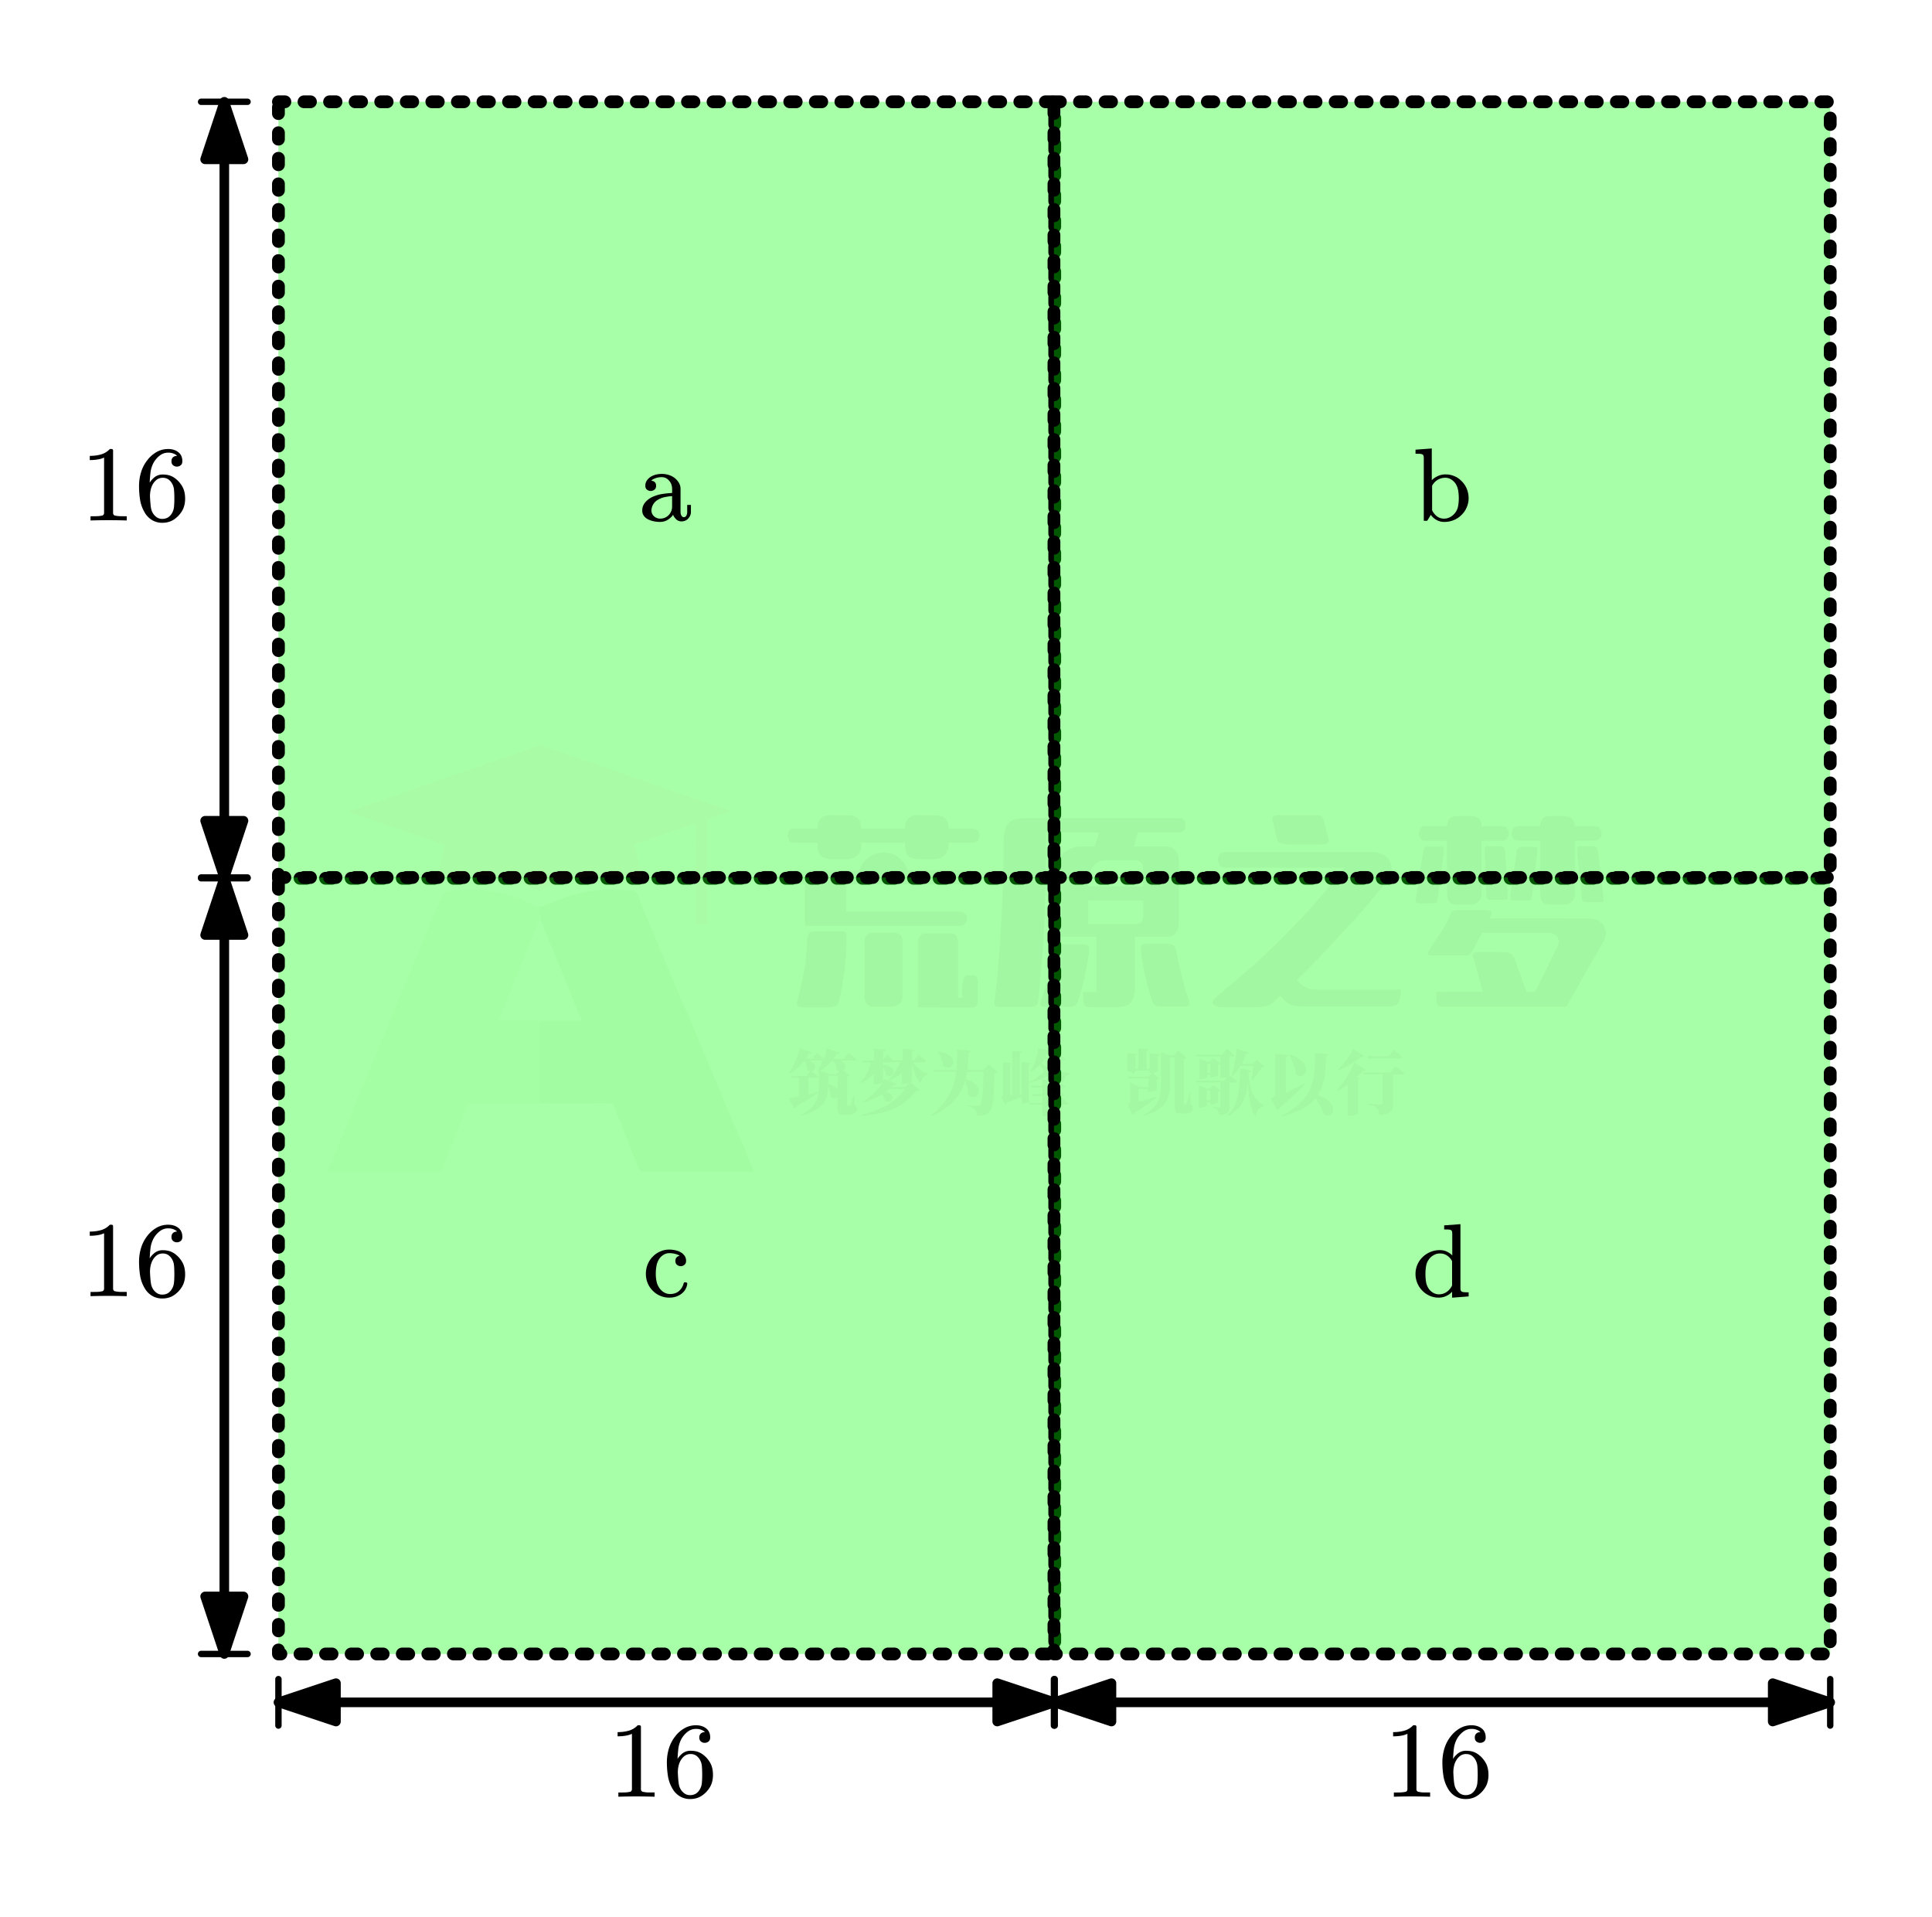
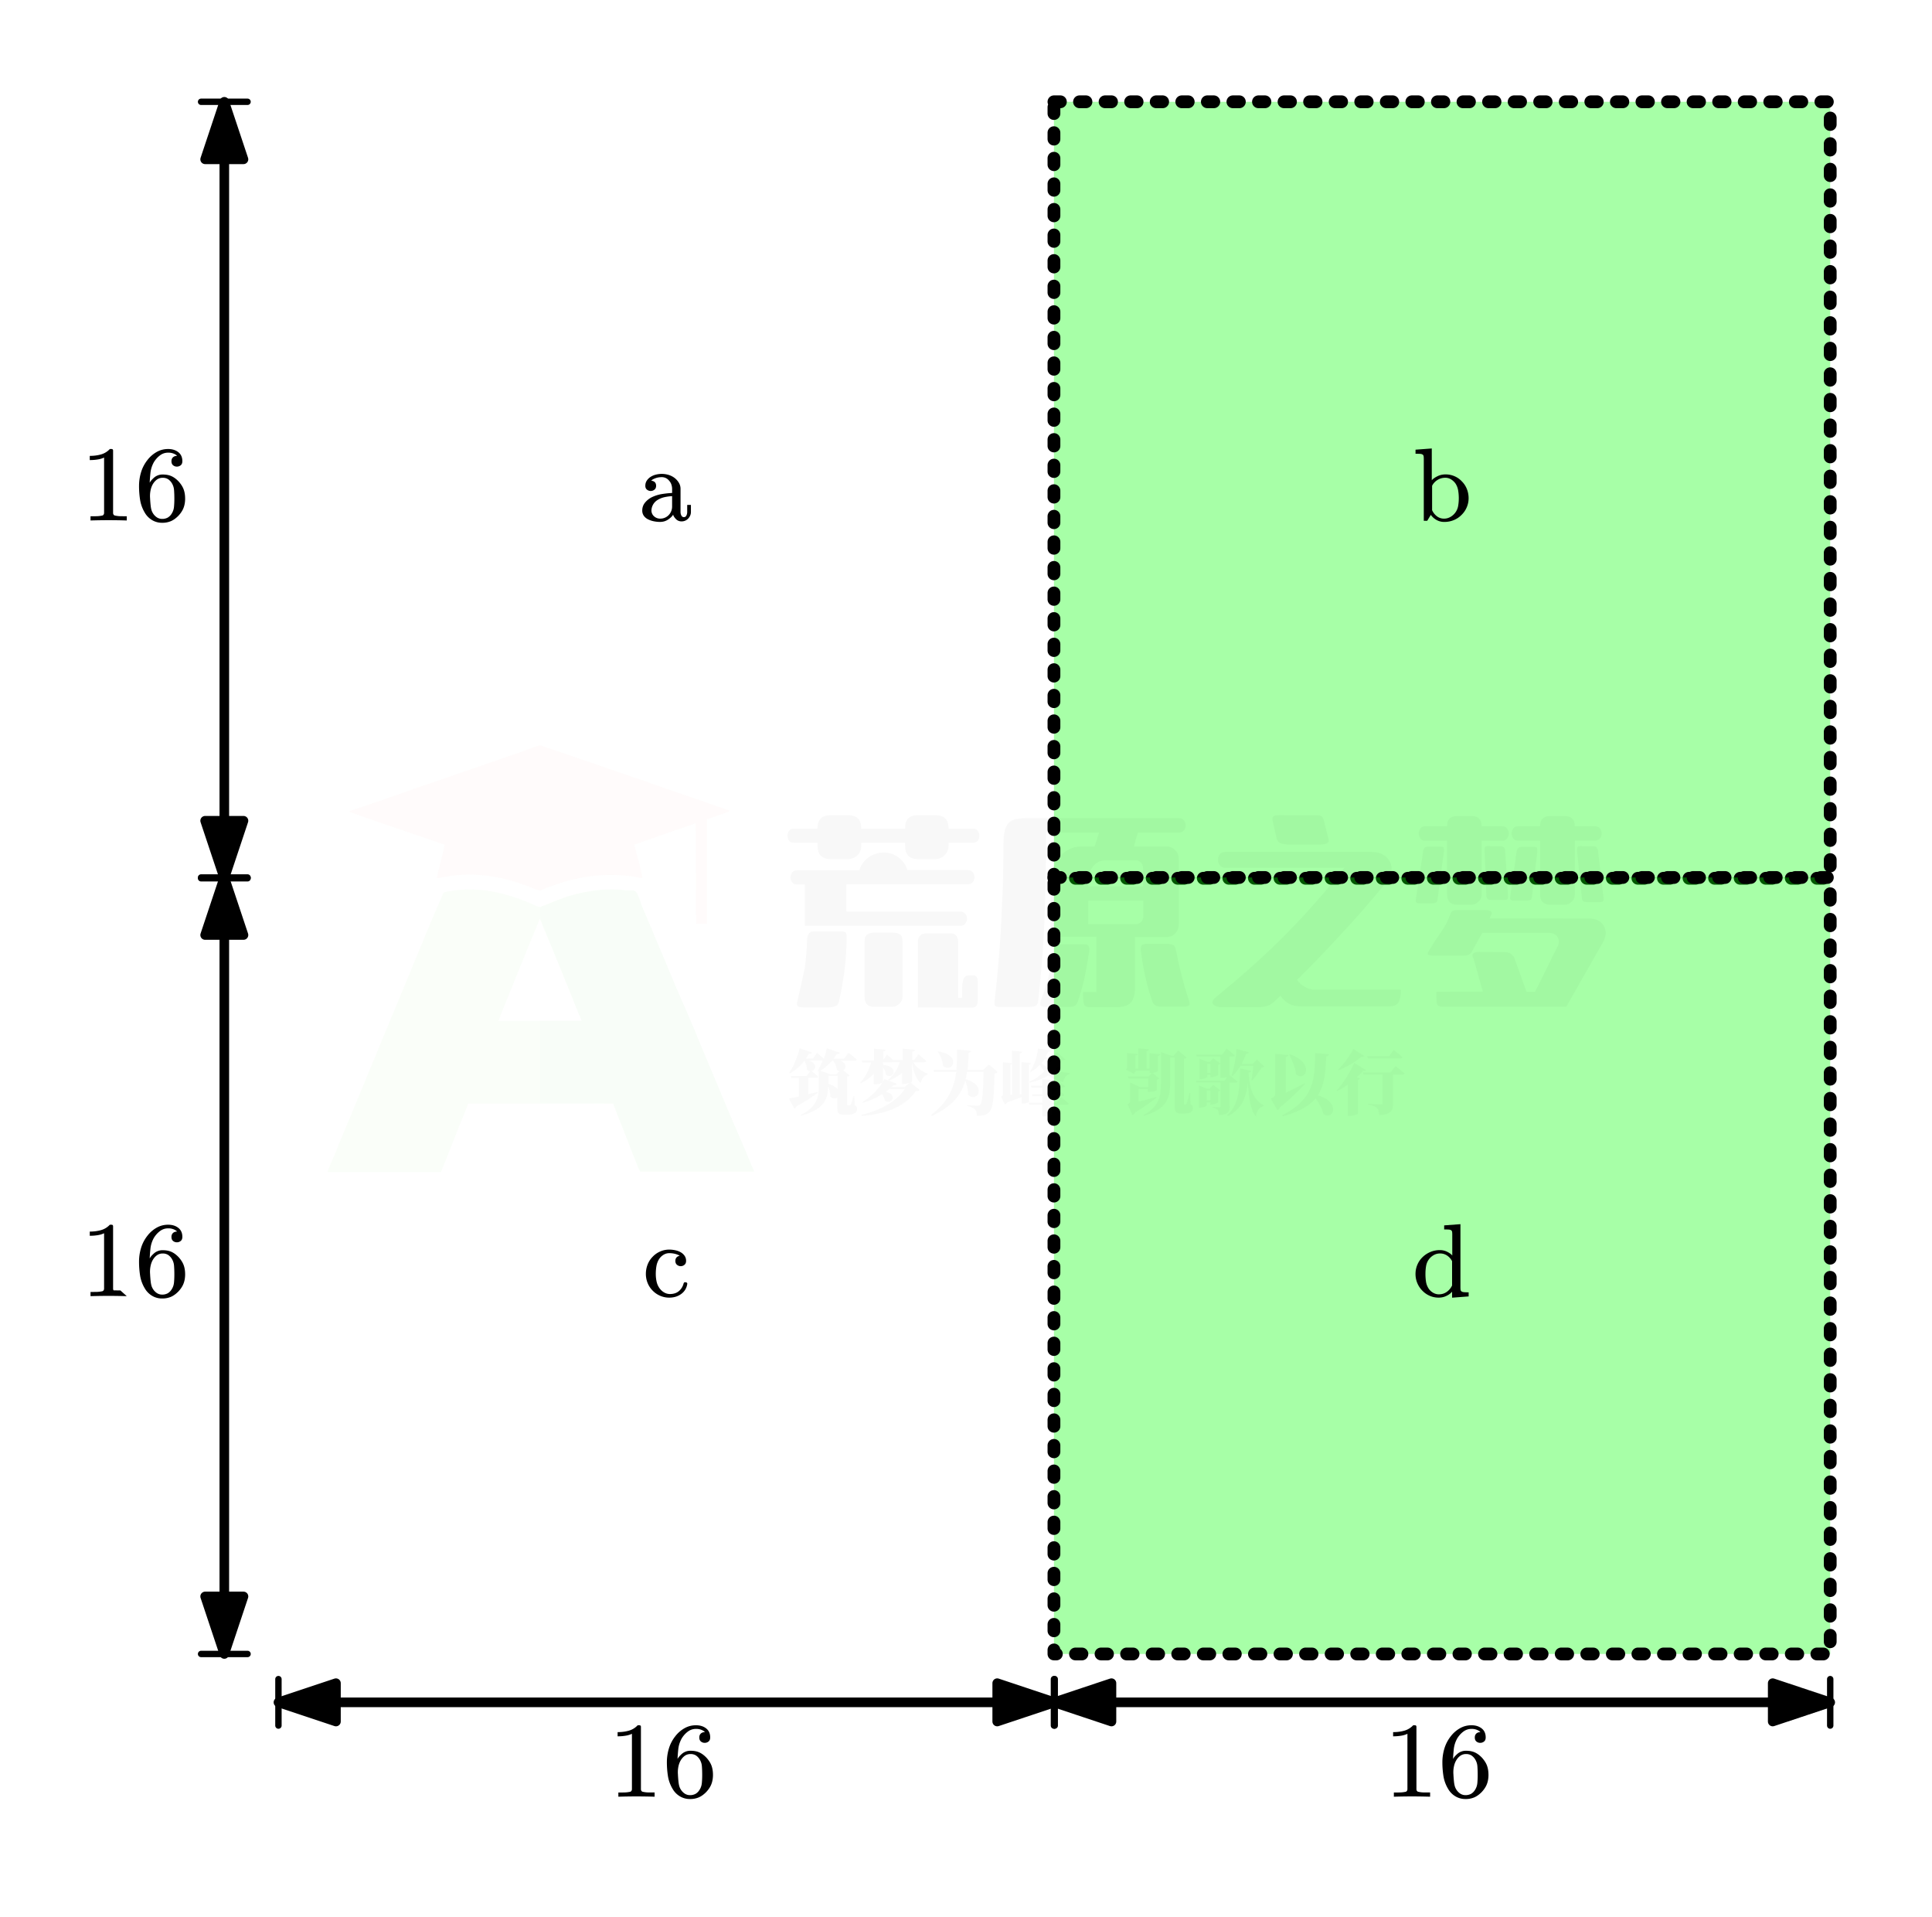
<svg xmlns="http://www.w3.org/2000/svg" xml:space="preserve" id="svg37" width="151.294" height="150.087" version="1.1">
  <defs id="defs8">
    <marker id="CustomMarker-01" markerHeight="6" markerUnits="strokeWidth" markerWidth="9" orient="auto-start-reverse" viewBox="-9 -3 9 6">
      <path id="path1" fill="#000" stroke="#000" stroke-linejoin="round" d="m0 0-6-2v4Z" />
    </marker>
    <marker id="CustomMarker-02" markerHeight="6" markerUnits="strokeWidth" markerWidth="9" orient="auto-start-reverse" viewBox="-9 -3 9 6">
      <path id="path2" fill="#000" stroke="#000" stroke-linejoin="round" d="m0 0-6-2v4Z" />
    </marker>
    <marker id="CustomMarker-03" markerHeight="6" markerUnits="strokeWidth" markerWidth="9" orient="auto-start-reverse" viewBox="-9 -3 9 6">
      <path id="path3" fill="#000" stroke="#000" stroke-linejoin="round" d="m0 0-6-2v4Z" />
    </marker>
    <marker id="CustomMarker-04" markerHeight="6" markerUnits="strokeWidth" markerWidth="9" orient="auto-start-reverse" viewBox="-9 -3 9 6">
      <path id="path4" fill="#000" stroke="#000" stroke-linejoin="round" d="m0 0-6-2v4Z" />
    </marker>
    <marker id="CustomMarker-05" markerHeight="6" markerUnits="strokeWidth" markerWidth="9" orient="auto-start-reverse" viewBox="-9 -3 9 6">
      <path id="path5" fill="#000" stroke="#000" stroke-linejoin="round" d="m0 0-6-2v4Z" />
    </marker>
    <marker id="CustomMarker-06" markerHeight="6" markerUnits="strokeWidth" markerWidth="9" orient="auto-start-reverse" viewBox="-9 -3 9 6">
      <path id="path6" fill="#000" stroke="#000" stroke-linejoin="round" d="m0 0-6-2v4Z" />
    </marker>
    <marker id="CustomMarker-07" markerHeight="6" markerUnits="strokeWidth" markerWidth="9" orient="auto-start-reverse" viewBox="-9 -3 9 6">
      <path id="path7" fill="#000" stroke="#000" stroke-linejoin="round" d="m0 0-6-2v4Z" />
    </marker>
    <marker id="CustomMarker-08" markerHeight="6" markerUnits="strokeWidth" markerWidth="9" orient="auto-start-reverse" viewBox="-9 -3 9 6">
      <path id="path8" fill="#000" stroke="#000" stroke-linejoin="round" d="m0 0-6-2v4Z" />
    </marker>
  </defs>
  <path id="rect8" fill="#FFF" stroke="none" d="M0 0h151.294v150.087H0z" />
  <path id="path9" fill="none" stroke="#000" stroke-linecap="round" stroke-linejoin="round" stroke-width="1.95" marker-end="url(#CustomMarker-02)" marker-start="url(#CustomMarker-01)" d="M-78.948 0H78.948" transform="matrix(.385 0 0 .385 112.929 133.278)" />
  <path id="path10" fill="none" stroke="#000" stroke-linecap="round" stroke-linejoin="round" stroke-width="1.3" d="M-78.948-4.725v9.45" transform="matrix(.385 0 0 .385 112.929 133.278)" />
  <path id="path11" fill="none" stroke="#000" stroke-linecap="round" stroke-linejoin="round" stroke-width="1.3" d="M78.948-4.725v9.45" transform="matrix(.385 0 0 .385 112.929 133.278)" />
  <path id="path12" fill="none" stroke="#000" stroke-linecap="round" stroke-linejoin="round" stroke-width="1.95" marker-end="url(#CustomMarker-04)" marker-start="url(#CustomMarker-03)" d="M-78.95 0h157.9" transform="matrix(.385 0 0 .385 52.2 133.278)" />
  <path id="path13" fill="none" stroke="#000" stroke-linecap="round" stroke-linejoin="round" stroke-width="1.3" d="M-78.95-4.725v9.45" transform="matrix(.385 0 0 .385 52.2 133.278)" />
  <path id="path14" fill="none" stroke="#000" stroke-linecap="round" stroke-linejoin="round" stroke-width="1.3" d="M78.95-4.725v9.45" transform="matrix(.385 0 0 .385 52.2 133.278)" />
  <path id="path15" fill="none" stroke="#000" stroke-linecap="round" stroke-linejoin="round" stroke-width="1.95" marker-end="url(#CustomMarker-06)" marker-start="url(#CustomMarker-05)" d="M-78.95 0h157.9" transform="matrix(0 .385 -.385 0 17.566 99.095)" />
  <path id="path16" fill="none" stroke="#000" stroke-linecap="round" stroke-linejoin="round" stroke-width="1.3" d="M-78.95-4.726v9.452" transform="matrix(0 .385 -.385 0 17.566 99.095)" />
  <path id="path17" fill="none" stroke="#000" stroke-linecap="round" stroke-linejoin="round" stroke-width="1.3" d="M78.95-4.726v9.452" transform="matrix(0 .385 -.385 0 17.566 99.095)" />
  <path id="path18" fill="none" stroke="#000" stroke-linecap="round" stroke-linejoin="round" stroke-width="1.95" marker-end="url(#CustomMarker-08)" marker-start="url(#CustomMarker-07)" d="M-78.95 0h157.9" transform="matrix(0 .385 -.385 0 17.566 38.365)" />
  <path id="path19" fill="none" stroke="#000" stroke-linecap="round" stroke-linejoin="round" stroke-width="1.3" d="M-78.95-4.726v9.452" transform="matrix(0 .385 -.385 0 17.566 38.365)" />
  <path id="path20" fill="none" stroke="#000" stroke-linecap="round" stroke-linejoin="round" stroke-width="1.3" d="M78.95-4.726v9.452" transform="matrix(0 .385 -.385 0 17.566 38.365)" />
-   <path id="rect20" fill="#00FF02" fill-opacity=".345" stroke="none" d="M-78.95-78.949h157.9V78.949h-157.9z" transform="matrix(.385 0 0 .385 52.2 38.365)" />
-   <path id="path21" fill="none" stroke="#000" stroke-dasharray="1.313, 3.887" stroke-linecap="round" stroke-linejoin="round" stroke-width="2.6" d="M-78.95-78.95h157.9v157.9h-157.9Z" transform="matrix(.385 0 0 .385 52.2 38.365)" />
  <path id="rect21" fill="#00FF02" fill-opacity=".345" stroke="none" d="M-78.948-78.949H78.949V78.949H-78.948z" transform="matrix(.385 0 0 .385 112.929 38.365)" />
  <path id="path22" fill="none" stroke="#000" stroke-dasharray="1.313, 3.887" stroke-linecap="round" stroke-linejoin="round" stroke-width="2.6" d="M-78.948-78.95H78.948v157.9H-78.948Z" transform="matrix(.385 0 0 .385 112.929 38.365)" />
-   <path id="rect22" fill="#00FF02" fill-opacity=".345" stroke="none" d="M-78.95-78.949h157.9V78.95h-157.9z" transform="matrix(.385 0 0 .385 52.2 99.095)" />
-   <path id="path23" fill="none" stroke="#000" stroke-dasharray="1.313, 3.887" stroke-linecap="round" stroke-linejoin="round" stroke-width="2.6" d="M-78.95-78.95h157.9v157.9h-157.9Z" transform="matrix(.385 0 0 .385 52.2 99.095)" />
  <path id="rect23" fill="#00FF02" fill-opacity=".345" stroke="none" d="M-78.948-78.949H78.949V78.95H-78.948z" transform="matrix(.385 0 0 .385 112.929 99.095)" />
  <path id="path24" fill="none" stroke="#000" stroke-dasharray="1.313, 3.887" stroke-linecap="round" stroke-linejoin="round" stroke-width="2.6" d="M-78.948-78.95H78.948v157.9H-78.948Z" transform="matrix(.385 0 0 .385 112.929 99.095)" />
  <g id="g26" transform="translate(109.064 133.48)">
    <svg id="svg26" width="27.047" height="23.976" version="1.1">
      <path id="path25" fill="#000" stroke="none" d="M2.927 7.186a45 45 0 0 0-2.838 0v-.331h.274q.13 0 .245-.004a2 2 0 0 0 .219-.019q.103-.015.178-.03a.16.16 0 0 0 .105-.072.23.23 0 0 0 .041-.133V2.261a1.8 1.8 0 0 1-.487.147q-.29.05-.634.05V2.13q.476 0 .878-.114.402-.113.695-.425h.123q.13 0 .13.127v4.878q0 .078.04.135a.16.16 0 0 0 .115.07 2 2 0 0 0 .387.05l.243.003h.286z" />
      <path id="path26" fill="#000" stroke="none" d="M7.498 5.47q0 .4-.12.718-.117.317-.403.625-.282.289-.577.42a1.7 1.7 0 0 1-.711.134 1.5 1.5 0 0 1-.777-.21 1.6 1.6 0 0 1-.563-.567 2.8 2.8 0 0 1-.378-1.031 7 7 0 0 1-.081-1.082q0-.537.156-1.06a2.9 2.9 0 0 1 .502-.963 2.4 2.4 0 0 1 .705-.62q.416-.242.915-.242.48 0 .797.246.317.247.317.708 0 .216-.131.32a.47.47 0 0 1-.301.103.45.45 0 0 1-.291-.103q-.13-.104-.13-.32 0-.23.171-.346a.47.47 0 0 1 .25-.07q.043 0 .012-.003-.055-.085-.244-.167a1.1 1.1 0 0 0-.45-.083q-.352 0-.634.21-.281.21-.475.524a2.2 2.2 0 0 0-.278.872q-.047.471-.055.752.071-.165.343-.406a1 1 0 0 1 .687-.24q.396 0 .684.133.287.132.553.413.277.308.392.62.114.311.115.715m-.844 0q0-.369-.024-.663a1.2 1.2 0 0 0-.159-.518 1 1 0 0 0-.309-.335.77.77 0 0 0-.416-.108.76.76 0 0 0-.454.135q-.187.135-.318.354-.131.22-.187.512a2.2 2.2 0 0 0-.032.615v.031q.017.289.044.539.029.25.087.407.111.277.327.45a.74.74 0 0 0 .474.174.9.9 0 0 0 .447-.102.9.9 0 0 0 .322-.33q.142-.225.17-.513.028-.286.028-.648" />
      <rect id="rect26" />
    </svg>
  </g>
  <g id="g28" transform="translate(48.335 133.48)">
    <svg id="svg28" width="27.047" height="23.976" version="1.1">
      <path id="path27" fill="#000" stroke="none" d="M2.927 7.186a45 45 0 0 0-2.838 0v-.331h.274q.13 0 .245-.004a2 2 0 0 0 .219-.019q.103-.015.178-.03a.16.16 0 0 0 .105-.072.23.23 0 0 0 .041-.133V2.261a1.8 1.8 0 0 1-.487.147q-.29.05-.634.05V2.13q.476 0 .878-.114.402-.113.695-.425h.123q.13 0 .13.127v4.878q0 .078.04.135a.16.16 0 0 0 .115.07 2 2 0 0 0 .387.05l.243.003h.286z" />
      <path id="path28" fill="#000" stroke="none" d="M7.498 5.47q0 .4-.12.718-.117.317-.403.625-.282.289-.577.42a1.7 1.7 0 0 1-.711.134 1.5 1.5 0 0 1-.777-.21 1.6 1.6 0 0 1-.563-.567 2.8 2.8 0 0 1-.378-1.031 7 7 0 0 1-.081-1.082q0-.537.156-1.06a2.9 2.9 0 0 1 .502-.963 2.4 2.4 0 0 1 .705-.62q.416-.242.915-.242.48 0 .797.246.317.247.317.708 0 .216-.131.32a.47.47 0 0 1-.301.103.45.45 0 0 1-.291-.103q-.13-.104-.13-.32 0-.23.171-.346a.47.47 0 0 1 .25-.07q.043 0 .012-.003-.055-.085-.244-.167a1.1 1.1 0 0 0-.45-.083q-.352 0-.634.21-.281.21-.475.524a2.2 2.2 0 0 0-.278.872q-.047.471-.055.752.071-.165.343-.406a1 1 0 0 1 .687-.24q.396 0 .684.133.287.132.553.413.277.308.392.62.114.311.115.715m-.844 0q0-.369-.024-.663a1.2 1.2 0 0 0-.159-.518 1 1 0 0 0-.309-.335.77.77 0 0 0-.416-.108.76.76 0 0 0-.454.135q-.187.135-.318.354-.131.22-.187.512a2.2 2.2 0 0 0-.032.615v.031q.017.289.044.539.029.25.087.407.111.277.327.45a.74.74 0 0 0 .474.174.9.9 0 0 0 .447-.102.9.9 0 0 0 .322-.33q.142-.225.17-.513.028-.286.028-.648" />
      <rect id="rect28" />
    </svg>
  </g>
  <g id="g30" transform="translate(7 94.292)">
    <svg id="svg30" width="27.047" height="23.976" version="1.1">
-       <path id="path29" fill="#000" stroke="none" d="M2.927 7.186a45 45 0 0 0-2.838 0v-.331h.274q.13 0 .245-.004a2 2 0 0 0 .219-.019q.103-.015.178-.03a.16.16 0 0 0 .105-.072.23.23 0 0 0 .041-.133V2.261a1.8 1.8 0 0 1-.487.147q-.29.05-.634.05V2.13q.476 0 .878-.114.402-.113.695-.425h.123q.13 0 .13.127v4.878q0 .078.04.135a.16.16 0 0 0 .115.07 2 2 0 0 0 .387.05l.243.003h.286z" />
+       <path id="path29" fill="#000" stroke="none" d="M2.927 7.186a45 45 0 0 0-2.838 0v-.331h.274q.13 0 .245-.004a2 2 0 0 0 .219-.019q.103-.015.178-.03a.16.16 0 0 0 .105-.072.23.23 0 0 0 .041-.133V2.261a1.8 1.8 0 0 1-.487.147q-.29.05-.634.05V2.13q.476 0 .878-.114.402-.113.695-.425h.123q.13 0 .13.127v4.878q0 .078.04.135l.243.003h.286z" />
      <path id="path30" fill="#000" stroke="none" d="M7.498 5.47q0 .4-.12.718-.117.317-.403.625-.282.289-.577.42a1.7 1.7 0 0 1-.711.134 1.5 1.5 0 0 1-.777-.21 1.6 1.6 0 0 1-.563-.567 2.8 2.8 0 0 1-.378-1.031 7 7 0 0 1-.081-1.082q0-.537.156-1.06a2.9 2.9 0 0 1 .502-.963 2.4 2.4 0 0 1 .705-.62q.416-.242.915-.242.48 0 .797.246.317.247.317.708 0 .216-.131.32a.47.47 0 0 1-.301.103.45.45 0 0 1-.291-.103q-.13-.104-.13-.32 0-.23.171-.346a.47.47 0 0 1 .25-.07q.043 0 .012-.003-.055-.085-.244-.167a1.1 1.1 0 0 0-.45-.083q-.352 0-.634.21-.281.21-.475.524a2.2 2.2 0 0 0-.278.872q-.047.471-.055.752.071-.165.343-.406a1 1 0 0 1 .687-.24q.396 0 .684.133.287.132.553.413.277.308.392.62.114.311.115.715m-.844 0q0-.369-.024-.663a1.2 1.2 0 0 0-.159-.518 1 1 0 0 0-.309-.335.77.77 0 0 0-.416-.108.76.76 0 0 0-.454.135q-.187.135-.318.354-.131.22-.187.512a2.2 2.2 0 0 0-.032.615v.031q.017.289.044.539.029.25.087.407.111.277.327.45a.74.74 0 0 0 .474.174.9.9 0 0 0 .447-.102.9.9 0 0 0 .322-.33q.142-.225.17-.513.028-.286.028-.648" />
      <rect id="rect30" />
    </svg>
  </g>
  <g id="g32" transform="translate(7 33.562)">
    <svg id="svg32" width="27.047" height="23.976" version="1.1">
      <path id="path31" fill="#000" stroke="none" d="M2.927 7.186a45 45 0 0 0-2.838 0v-.331h.274q.13 0 .245-.004a2 2 0 0 0 .219-.019q.103-.015.178-.03a.16.16 0 0 0 .105-.072.23.23 0 0 0 .041-.133V2.261a1.8 1.8 0 0 1-.487.147q-.29.05-.634.05V2.13q.476 0 .878-.114.402-.113.695-.425h.123q.13 0 .13.127v4.878q0 .078.04.135a.16.16 0 0 0 .115.07 2 2 0 0 0 .387.05l.243.003h.286z" />
      <path id="path32" fill="#000" stroke="none" d="M7.498 5.47q0 .4-.12.718-.117.317-.403.625-.282.289-.577.42a1.7 1.7 0 0 1-.711.134 1.5 1.5 0 0 1-.777-.21 1.6 1.6 0 0 1-.563-.567 2.8 2.8 0 0 1-.378-1.031 7 7 0 0 1-.081-1.082q0-.537.156-1.06a2.9 2.9 0 0 1 .502-.963 2.4 2.4 0 0 1 .705-.62q.416-.242.915-.242.48 0 .797.246.317.247.317.708 0 .216-.131.32a.47.47 0 0 1-.301.103.45.45 0 0 1-.291-.103q-.13-.104-.13-.32 0-.23.171-.346a.47.47 0 0 1 .25-.07q.043 0 .012-.003-.055-.085-.244-.167a1.1 1.1 0 0 0-.45-.083q-.352 0-.634.21-.281.21-.475.524a2.2 2.2 0 0 0-.278.872q-.047.471-.055.752.071-.165.343-.406a1 1 0 0 1 .687-.24q.396 0 .684.133.287.132.553.413.277.308.392.62.114.311.115.715m-.844 0q0-.369-.024-.663a1.2 1.2 0 0 0-.159-.518 1 1 0 0 0-.309-.335.77.77 0 0 0-.416-.108.76.76 0 0 0-.454.135q-.187.135-.318.354-.131.22-.187.512a2.2 2.2 0 0 0-.032.615v.031q.017.289.044.539.029.25.087.407.111.277.327.45a.74.74 0 0 0 .474.174.9.9 0 0 0 .447-.102.9.9 0 0 0 .322-.33q.142-.225.17-.513.028-.286.028-.648" />
      <rect id="rect32" />
    </svg>
  </g>
  <g id="g33" transform="translate(50.295 33.562)">
    <svg id="svg33" width="14.93" height="17.983" version="1.1">
      <path id="path33" fill="#000" stroke="none" d="M3.81 6.52a.7.7 0 0 1-.057.282.8.8 0 0 1-.154.234.7.7 0 0 1-.517.222.6.6 0 0 1-.471-.208q-.184-.208-.192-.33-.069.161-.36.37-.291.21-.668.21-.242 0-.487-.05a1.8 1.8 0 0 1-.449-.153.9.9 0 0 1-.33-.273A.7.7 0 0 1 0 6.406q0-.35.213-.613.213-.262.52-.42a2.9 2.9 0 0 1 .802-.255q.414-.066.803-.086v-.314q0-.177-.06-.352a.85.85 0 0 0-.183-.304.72.72 0 0 0-.57-.267q-.274 0-.507.089-.234.087-.314.186h-.04q.145 0 .27.078.15.103.15.322 0 .205-.135.307a.46.46 0 0 1-.285.101.47.47 0 0 1-.29-.101Q.24 4.675.24 4.47q0-.227.115-.404a1 1 0 0 1 .3-.294q.184-.118.412-.175t.459-.057q.283 0 .548.082.266.083.483.255.198.162.32.376a.9.9 0 0 1 .12.465v1.801a.6.6 0 0 0 .068.283.21.21 0 0 0 .2.122q.125 0 .19-.122a.6.6 0 0 0 .064-.283v-.553h.291zM2.337 5.282q-.271.012-.572.075-.302.063-.56.22a1 1 0 0 0-.486.828.6.6 0 0 0 .2.451.7.7 0 0 0 .488.185.905.905 0 0 0 .657-.27.96.96 0 0 0 .273-.669Z" />
      <rect id="rect33" />
    </svg>
  </g>
  <g id="g34" transform="translate(110.85 33.562)">
    <svg id="svg34" width="17.913" height="23.976" version="1.1">
      <path id="path34" fill="#000" stroke="none" d="M4.156 5.444q0 .37-.146.71a1.8 1.8 0 0 1-.413.601q-.258.263-.608.405a1.9 1.9 0 0 1-.73.14 1.2 1.2 0 0 1-.637-.166 1.34 1.34 0 0 1-.426-.387l-.28.463h-.27V2.37q0-.102-.01-.198a.2.2 0 0 0-.083-.148.44.44 0 0 0-.22-.054 7 7 0 0 0-.334-.008v-.318l1.273-.095v2.49q.134-.161.43-.31.294-.15.65-.15.372 0 .704.144.33.142.574.406.263.267.394.606.132.34.132.709m-.769 0q0-.318-.05-.614a1.4 1.4 0 0 0-.208-.536 1.2 1.2 0 0 0-.352-.328.85.85 0 0 0-.44-.124q-.345 0-.622.175a1.14 1.14 0 0 0-.418.453v1.912q.133.29.376.475a.9.9 0 0 0 .562.185q.255 0 .481-.124a1.2 1.2 0 0 0 .38-.324q.186-.24.239-.536a3.5 3.5 0 0 0 .052-.614" />
-       <rect id="rect34" />
    </svg>
  </g>
  <g id="g35" transform="translate(50.578 94.292)">
    <svg id="svg35" width="14.93" height="17.983" version="1.1">
      <path id="path35" fill="#000" stroke="none" d="M3.243 6.217q-.069.49-.463.788-.394.296-.953.296-.37 0-.707-.145a1.8 1.8 0 0 1-.586-.401 1.8 1.8 0 0 1-.399-.604A1.9 1.9 0 0 1 0 5.444q0-.377.133-.726.135-.35.4-.62.252-.264.587-.41.336-.148.707-.148.235 0 .47.05.234.049.422.154.189.105.31.277a.68.68 0 0 1 .12.402q0 .205-.13.31a.45.45 0 0 1-.579 0q-.13-.105-.131-.31 0-.203.141-.314a.47.47 0 0 1 .263-.09h-.077q-.068-.063-.3-.132a1.8 1.8 0 0 0-.509-.068.85.85 0 0 0-.434.121q-.209.123-.346.326-.165.255-.218.554a3.6 3.6 0 0 0-.053.624q0 .31.063.6.062.292.24.534.147.2.358.32.212.12.447.12.433 0 .704-.231.27-.232.367-.597.025-.094.118-.095l.073.008q.097.024.097.114" />
      <rect id="rect35" />
    </svg>
  </g>
  <g id="g36" transform="translate(110.848 94.292)">
    <svg id="svg36" width="17.913" height="23.976" version="1.1">
      <path id="path36" fill="#000" stroke="none" d="M2.864 7.305v-.468a1.3 1.3 0 0 1-.415.313q-.285.15-.637.15-.372 0-.703-.144a1.8 1.8 0 0 1-.574-.401A1.85 1.85 0 0 1 0 5.444q0-.37.141-.71.142-.342.413-.605.27-.262.619-.406.347-.144.727-.144.329 0 .597.14.269.139.382.284V2.37q0-.102-.01-.198a.2.2 0 0 0-.079-.148.44.44 0 0 0-.218-.054 7 7 0 0 0-.328-.008v-.318l1.274-.095V6.48q0 .102.01.197t.08.141a.46.46 0 0 0 .221.057q.15.01.332.01v.321Zm0-2.858a1.16 1.16 0 0 0-.38-.434.97.97 0 0 0-.566-.17q-.256 0-.477.12a1.2 1.2 0 0 0-.613.867q-.05.296-.05.614t.044.609.21.545q.138.2.35.322t.446.122q.353 0 .623-.194.27-.195.413-.497Z" />
      <rect id="rect36" />
    </svg>
  </g>
  <style id="style2" type="text/css">.st0{fill:none}.st6{fill:#fff}</style>
  <g id="g38" transform="translate(52 232.45)">
    <path id="rect6" d="M-6580.4-2363.5H6430.4v4354.1H-6580.4z" class="st0" />
    <path id="rect4169" d="M0-1h650.5v217.7H0z" class="st0" />
    <g id="g39" style="opacity:.03" transform="matrix(.154 0 0 .154 -26.43 -174.093)">
      <g id="g32-0">
        <g id="g26-9">
          <g id="g22">
            <path id="path12-4" d="M105.8 81.2c.2.1.3.1.5.2.3.1.6.3.9.4.1.1.3.1.4.2.1 0 .2.1.3.1.7.2 1.4-.1 2-.4.2-.1.3-.1.5-.2s.2-.1.5-.2.3-.1.5-.2c.8-.3 1.6-.7 2.4-1q3.15-1.35 6.3-2.4c.1-.1.3-.1.5-.2 5-1.8 10.1-2.9 15.4-3.6h.3c5.2-.7 10.7-.8 15.8-.1.8.1 1.5.1 2.2 0 1.2 0 2.1 0 3 .7 1.2 1.6 1.8 3.7 2.4 5.6.6 1.6 1.2 3.2 1.9 4.7.3.8.7 1.5 1 2.3.1.3.3.6.4.9.1.2.1.2.2.5.1.2.1.2.2.5.5 1.2 1.1 2.5 1.6 3.7.1.1.1.3.2.5 1 2.4 2 4.8 3 7.3l2.7 6.3c1 2.3 1.9 4.5 2.9 6.8 1 2.4 2 4.8 3 7.3.1.2.1.3.2.5.3.8.7 1.5 1 2.3l1.8 4.2c.3.8.7 1.5 1 2.3.1.3.3.6.4.9.1.2.1.2.2.5.6 1.4.6 1.4.8 1.8.1.3.3.6.4.9.3.8.7 1.5 1 2.3l1.8 4.2c.3.8.7 1.5 1 2.3.1.1.1.3.2.5 1 2.4 2 4.8 3 7.3.9 2.3 1.9 4.5 2.8 6.7 1 2.3 1.9 4.6 2.9 6.9.9 2.1 1.8 4.3 2.7 6.4 1 2.3 1.9 4.5 2.9 6.8 1 2.4 2 4.8 3 7.3.1.2.1.3.2.5.3.8.7 1.5 1 2.3l1.8 4.2c.3.8.7 1.5 1 2.3.1.3.3.6.4.9.1.2.1.3.2.5.2.5.4.9.6 1.4 0 .1.1.3.2.5.1.3.3.6.4.9.3.8.7 1.5 1 2.3l1.8 4.2c.3.6.5 1.3.8 1.9.2.5.4.9.6 1.4.6 1.4 1.2 2.9 1.8 4.3.1.2.2.5.3.8.2.5.4 1 .6 1.4l.3.6c.1.2.1.4.2.5.2.4.2.4.2.8h-57.8c-.4-.9-.8-1.7-1.2-2.5-.1-.2-.1-.2-.1-.3-.1-.3-.2-.5-.3-.8-.3-.7-.6-1.5-.9-2.2-.1-.2-.1-.3-.2-.5l-2.7-6.9c-.2-.6-.5-1.2-.7-1.8-.1-.2-.2-.5-.3-.7 0-.1-.1-.2-.1-.4-.1-.2-.2-.5-.3-.7L150 193c-.5-1.4-1.1-2.8-1.6-4.1-.3-.7-.6-1.5-.9-2.2-.1-.3-.3-.7-.4-1.1l-.6-1.5c-.1-.2-.1-.2-.2-.5 0-.1-.1-.3-.1-.4s-.1-.2-.1-.3c-.1-.3-.1-.3-.1-.8H71.9c-.1.3-.1.5-.2.8-.1.2-.2.4-.2.7 0 .1-.1.3-.1.4-.1.1-.1.3-.2.4 0 .1-.1.3-.2.4l-.6 1.5c-.1.3-.3.7-.4 1.1-.4 1-.8 1.9-1.2 2.9-.3.8-.6 1.6-1 2.4-1.1 2.7-2.1 5.4-3.2 8.1-.1.2-.2.4-.2.6-1.1 2.7-2.1 5.3-3.2 7.9-.2.5-.4 1.1-.6 1.6-.3.8-.7 1.6-1 2.5-.1.3-.2.6-.4.9-.2.4-.3.8-.5 1.2 0 .1-.1.2-.1.4-.3.8-.3.8-.5 1H.5c.1-.4.3-.9.5-1.3 0-.1.1-.2.1-.4.3-.9.7-1.7 1-2.6l.2-.4c.1-.3.2-.6.4-.8.3-.8.7-1.5 1-2.3.1-.2.1-.3.2-.5.6-1.4 1.2-2.8 1.8-4.3.1-.2.1-.2.1-.4l.6-1.5c.6-1.5 1.3-3.1 1.9-4.6l.2-.4c1-2.5 2.1-4.9 3.1-7.4 1-2.3 1.9-4.5 2.8-6.8 1.1-2.6 2.2-5.2 3.2-7.7 1-2.3 1.9-4.5 2.8-6.8 1.1-2.6 2.2-5.2 3.2-7.7 1-2.3 1.9-4.5 2.8-6.8 1.1-2.6 2.2-5.2 3.2-7.7 1-2.3 1.9-4.5 2.8-6.8 1.1-2.6 2.2-5.2 3.2-7.7 1-2.3 1.9-4.5 2.8-6.8 1.1-2.6 2.2-5.2 3.2-7.7 1-2.3 1.9-4.5 2.8-6.8 1.1-2.6 2.2-5.2 3.2-7.7 1-2.3 1.9-4.5 2.8-6.8 1.4-3.3 2.8-6.7 4.2-10 .6-1.5 1.3-3 1.9-4.4.2-.5.4-.9.6-1.4.1-.1.1-.3.2-.4.1-.3.2-.6.4-.9l.9-2.1c0-.1.1-.3.2-.4.1-.3.2-.6.3-.8.3-.9.3-.9 1-1.2.2 0 .3 0 .5-.1.1 0 .3-.1.5-.1.1 0 .3 0 .5-.1.2 0 .3-.1.5-.1 1-.1 2-.3 3-.4.2 0 .2 0 .5-.1 13.8-1.8 27.6 1.9 40.2 7.5m2.6 7c-.1.2-.1.3-.2.5-1.5 3.8-3.1 7.7-4.7 11.5-.9 2.3-1.9 4.6-2.8 6.9l-3.3 8.1c-1 2.4-2 4.8-2.9 7.3-.7 1.6-1.3 3.2-2 4.8-2.1 5.1-2.1 5.1-4.1 10.2 0 .1-.1.2-.1.4-.1.3-.3.7-.4 1l-.2.6c-.2.4-.2.4-.1.6h42.2c-.8-2.2-.8-2.2-1.7-4.3 0-.1-.1-.3-.2-.4-.1-.3-.3-.6-.4-.9-.4-.8-.7-1.7-1-2.5-.1-.2-.1-.3-.2-.5-.8-1.9-1.5-3.8-2.3-5.6-.1-.3-.3-.7-.4-1l-.6-1.5c-.7-1.7-1.4-3.5-2.1-5.2 0-.1-.1-.3-.2-.4-.9-2.2-1.8-4.4-2.7-6.7s-1.9-4.6-2.8-6.9c-.7-1.6-1.3-3.2-2-4.8 0-.1-.1-.3-.2-.4 0-.1-.1-.3-.2-.4-1.4-3.3-2.7-6.7-4.1-10-.2-.4-.3-.4-.3-.4" style="fill:#45dd1b" />
            <path id="path14-8" d="M152.1 73.7c.8.1 1.4.1 2.2 0 1.2 0 2.1 0 3 .7 1.2 1.6 1.8 3.7 2.4 5.6.6 1.6 1.2 3.2 1.9 4.7.3.8.7 1.5 1 2.3.1.3.3.6.4.9.1.2.1.2.2.5.1.2.1.2.2.5.5 1.2 1 2.5 1.6 3.7.1.2.1.2.2.5 1 2.4 2 4.8 3 7.3l2.7 6.3c1 2.3 1.9 4.5 2.8 6.8 1 2.4 2 4.8 3.1 7.3.1.2.1.2.2.5.3.8.7 1.5 1 2.3l1.8 4.2c.3.8.6 1.5 1 2.3.1.3.3.6.4.9.1.2.1.3.2.5.6 1.4.6 1.4.8 1.8.1.3.3.6.4.9.3.8.7 1.5 1 2.3l1.8 4.2c.3.8.7 1.5 1 2.3.1.1.1.3.2.5 1 2.4 2 4.8 3 7.3.9 2.2 1.9 4.5 2.8 6.7 1 2.3 1.9 4.6 2.9 6.9.9 2.1 1.8 4.3 2.7 6.4 1 2.3 1.9 4.5 2.8 6.8 1 2.4 2 4.8 3.1 7.3.1.2.1.3.2.5.3.8.7 1.5 1 2.3l1.8 4.2c.3.8.6 1.5 1 2.3.1.3.3.6.4.9.1.2.1.3.2.5l.6 1.4c.1.1.1.3.2.5.1.3.3.6.4.9.3.8.6 1.5 1 2.3l1.8 4.2c.3.6.5 1.3.8 1.9.2.5.4.9.6 1.4.6 1.4 1.2 2.9 1.8 4.3.1.2.2.5.3.8.2.5.4 1 .6 1.4l.3.6c.1.2.1.4.2.5.2.4.2.4.2.8h-57.8c-.4-.9-.8-1.7-1.2-2.5 0-.1-.1-.2-.1-.4-.1-.2-.2-.5-.3-.8-.3-.7-.6-1.5-.9-2.2-.1-.2-.1-.3-.2-.5l-2.7-6.9c-.2-.6-.5-1.2-.7-1.8-.1-.2-.2-.5-.3-.7 0-.1-.1-.2-.1-.4-.1-.2-.2-.5-.3-.7l-2.7-6.9c-.1-.3-.2-.5-.3-.8l-.2-.4c-.5-1.2-.9-2.3-1.4-3.5-.1-.4-.3-.7-.4-1.1-.2-.5-.4-1.1-.6-1.6l-.6-1.5c0-.1-.1-.3-.2-.4 0-.1-.1-.3-.2-.4 0-.1-.1-.2-.1-.3-.1-.3-.2-.5-.3-.8-18.3-.1-18.3-.1-37.1-.2v-41.7h21.2c-.9-2.2-1.9-4.5-2.8-6.8-1-2.4-1-2.4-1.4-3.6-.3-.7-.5-1.3-.8-2-.1-.3-.3-.7-.4-1-.7-1.7-1.4-3.5-2.1-5.2-.1-.3-.2-.6-.4-.9-.2-.4-.4-.9-.5-1.3-.4-1.1-.9-2.1-1.3-3.2-1.2-3-2.5-6-3.7-9-1-2.5-2-4.9-3-7.4l-1.8-4.5c-.1-.3-.2-.6-.4-.9-.2-.5-.4-1.1-.7-1.6-.2-.6-.5-1.2-.7-1.8-.1-.3-.3-.7-.4-1-.7-1.6-.8-3.1-.8-4.8v-2.6c.2-.1.2-.1.5-.2 0-.1.1-.2.2-.3.3-.2.3-.2.8-.3.2-.1.3-.1.5-.2s.3-.1.5-.2c.4-.1.7-.3 1.1-.4.2-.1.4-.1.5-.2.6-.2 1.2-.5 1.7-.7 1.9-.8 3.9-1.6 5.9-2.3.2-.1.2-.1.5-.2 5-1.8 10.1-2.9 15.4-3.6h.3c4.9-.8 10.4-.9 15.6-.2" style="fill:#00c800" />
            <path id="path16-8" d="M110 .4c.3.1.6.2.8.3l.9.3c.2 0 .3.1.5.2.5.2 1 .4 1.6.5.2 0 .4.1.6.2 2.6.9 5.3 1.8 7.9 2.7 2.3.8 4.6 1.6 7 2.4l7.8 2.7c2.3.8 4.7 1.6 7 2.4 2.6.9 5.3 1.8 7.9 2.7 2.2.8 4.5 1.5 6.7 2.3 2.4.8 4.8 1.6 7.1 2.5 2.5.9 5 1.7 7.4 2.6 2.6.9 5.3 1.8 7.9 2.7 2.2.8 4.5 1.5 6.7 2.3 2.6.9 5.1 1.7 7.7 2.7 3.1 1.1 6.2 2.1 9.3 3.2v.5c-.1 0-.2.1-.3.1-1 .4-2.1.7-3.1 1.1-.5.2-1.1.4-1.6.6l-1.8.6c-.2 0-.4.1-.6.2-1 .4-2 .7-3 1.1-.4.1-.4.1-.9.1v53.4h-5.6c0-16.9-.1-33.8-.2-51.2-7.2 2.5-7.2 2.5-14.5 5-2.1.7-4.1 1.4-6.2 2.2-1.8.6-3.7 1.3-5.5 1.9-.2 0-.3.1-.5.2-.7.3-1.5.5-2.2.8-.3.1-.5.2-.8.3-.1 0-.2.1-.3.1-.8.3-.8.3-1.2.3 0 .2.1.3.1.5.5 1.9 1 3.8 1.5 5.6 0 .2 0 .2.1.4.2.8.4 1.5.6 2.3l.6 2.4c.1.6.3 1.2.4 1.8.1.3.1.6.2.9l.3 1.2c0 .1 0 .2.1.4.1.6.2 1 0 1.6-.1 0-.3 0-.4-.1-15.4-3.1-30.7-1.4-45.8 4.2-.1 0-.2.1-.4.1-1.1.4-2.2.8-3.2 1.3-.1 0-.2.1-.4.2s-.4.2-.7.3c-.6.3-1 .4-1.7.2-.3-.1-.7-.3-1-.4l-.6-.2c-.1 0-.2-.1-.3-.1-2.2-.9-4.4-1.8-6.6-2.5-.4-.1-.8-.3-1.2-.4-6.5-2.3-13.5-3.7-20.4-4.2h-.4c-5.1-.4-10.2-.1-15.2.6-.1 0-.2 0-.3.1-1.4.2-2.9.5-4.3.8-.5.1-.9.1-1.4.1.3-1.8.7-3.5 1.2-5.2.1-.3.2-.7.2-1 .2-.7.4-1.4.5-2.1.2-.9.5-1.8.7-2.6.2-.7.3-1.4.5-2 .1-.3.2-.7.2-1 .1-.4.2-.9.3-1.4 0-.1.1-.3.1-.4.2-.9.2-.9.4-1.3-.1 0-.2 0-.3-.1-1.1-.3-2.2-.6-3.2-1-.2 0-.3-.1-.5-.2-.5-.2-1.1-.4-1.6-.6-.4-.1-.8-.3-1.2-.4-.8-.3-1.6-.5-2.4-.8-1.6-.6-3.3-1.1-4.9-1.7l-2.7-.9c-.4-.1-.7-.2-1.1-.4-.7-.2-1.4-.5-2.1-.7-.3-.1-.3-.1-.5-.2-.3-.1-.7-.2-1.1-.4l-2.7-.9c-1.6-.5-3.2-1.1-4.8-1.6l-2.7-.9c-.2-.1-.3-.1-.5-.2-2.1-.7-4.2-1.4-6.2-2.2l-.6-.2c-1-.3-2-.7-2.9-1-2.1-.7-4.2-1.5-6.4-2.2v-.5c.1 0 .2-.1.3-.1 4.3-1.5 8.7-2.9 13-4.4l6.9-2.4c2.5-.8 4.9-1.7 7.4-2.6s4.9-1.7 7.4-2.6c2.6-.9 5.3-1.8 7.9-2.7 2.4-.8 4.8-1.6 7.2-2.5 2.2-.8 4.4-1.5 6.7-2.3 2.6-.9 5.3-1.8 7.9-2.7l6.9-2.4c2.5-.9 4.9-1.7 7.4-2.6 2.4-.8 4.7-1.6 7.1-2.4.4-.2.9-.3 1.3-.5 1.3-.5 2.6-.9 3.9-1.4.6-.2 1.2-.4 1.7-.6.3-.1.5-.2.8-.3.4-.1.7-.3 1.1-.4.1 0 .2-.1.3-.1 1.4-.6 2.1-.4 3 0" style="fill:#f77b61" />
          </g>
        </g>
      </g>
      <g id="g37" style="fill:#000">
        <g id="nameDefaultGroup" style="fill:#000">
          <path id="namepathdata" d="M283.3 54.5c2.8 0 5.4.8 7.6 2.5s3.7 3.8 4.5 6.4h30.8c1.1 0 1.9.4 2.4 1.1.6.8.9 1.6.9 2.5 0 1-.3 1.8-.9 2.5-.5.7-1.3 1.1-2.4 1.1h-61.9v13.9h58.1c1.1 0 1.9.4 2.4 1.1.6.7.9 1.6.9 2.5s-.3 1.7-.9 2.5c-.5.7-1.3 1.1-2.4 1.1h-79.2v-21h-4c-1.1 0-1.9-.4-2.4-1.1-.6-.7-.9-1.6-.9-2.5s.3-1.7.9-2.5c.5-.7 1.3-1.1 2.4-1.1h31.7c.8-2.6 2.3-4.7 4.5-6.4s5-2.6 7.9-2.6m-33.6-5h-12.1c-1.1 0-1.9-.4-2.4-1.1-.5-.8-.8-1.6-.8-2.5s.3-1.7.8-2.5c.5-.7 1.3-1.1 2.4-1.1h12.1V42c0-4.4 2.2-6.5 6.7-6.5h8.8c4.4 0 6.7 2.2 6.7 6.5v.3h22.3V42c0-4.4 2.2-6.5 6.5-6.5h8.8c4.5 0 6.8 2.2 6.8 6.5v.3h12.4c1.1 0 1.9.4 2.5 1.1.5.8.8 1.6.8 2.5s-.3 1.7-.8 2.5c-.6.7-1.5 1.1-2.5 1.1h-12.4V51c0 1.9-.7 3.5-2 4.8s-2.9 2-4.8 2h-8.8c-2.2 0-3.9-.6-4.9-1.7-1.1-1.2-1.6-2.9-1.6-5.1v-1.5h-22.3V51c0 1.9-.6 3.5-1.9 4.8s-2.9 2-4.8 2h-8.8c-2.3 0-4-.6-5.1-1.7-1.1-1.2-1.6-2.9-1.6-5.1zm51 83.7V100c0-1.4.4-2.5 1.1-3.2.6-.8 1.6-1.2 3.1-1.2h12.7c1.2 0 2 .4 2.7 1.2.6.9.9 2 .9 3.2v28.3h2v-3.7c0-2.5.2-4.4.7-5.7.4-1.3 1.3-2 2.5-2h2.3c1.6 0 2.4.9 2.4 2.8V130c0 1-.2 1.8-.7 2.4q-.75.9-2.1.9zm-56.3-34.9q.15-1.5.9-2.7c.5-.7 1.6-1.1 3.1-1.1h12.8c1.4 0 2.4.2 2.8.7s.6 1.5.5 3.1c-.1 3.3-.2 6.3-.4 9.1-.3 2.8-.5 5.4-.8 7.9q-.6 3.9-1.2 7.5c-.4 2.3-.9 4.8-1.5 7.3-.3 1.2-.8 2-1.6 2.4-.9.4-2.2.7-3.9.7h-12.7c-1.7 0-2.7-.3-2.9-.8q-.6-.6 0-2.7 1.35-5.55 2.1-9.3c.6-2.5 1.1-4.8 1.5-6.8.4-2.1.6-4.4.8-6.7s.4-5.2.5-8.6m29.2 1.3q0-2.4 1.2-3.3c.8-.7 2-1.1 3.7-1.1h9.1c1.8 0 3.1.3 4 .9s1.3 1.8 1.3 3.5v28.1c0 1.4-.5 2.6-1.6 3.6-1.1 1.1-2.3 1.6-3.7 1.6h-9.1c-3.3 0-4.9-1.7-4.9-5.2zm94.8-30.8c0-2.1.4-4.2 1.1-6.3.6-2 1.6-3.9 2.9-5.6 1.4-1.6 3.1-2.9 4.9-3.9 1.9-1.1 4-1.6 6.5-1.6h6.7c.9-2.2 1.6-4.6 2.3-7.1h-26.9c0 13-.2 26.5-.7 40.7-.4 14-1.6 29-3.3 44.8q-.15 1.95-1.5 2.7c-.9.4-2.2.5-3.9.5H343c-1.8 0-2.8-.2-3.1-.7s-.3-1.6-.1-3.1c1-8.2 1.7-16.2 2.3-24s1.1-15.2 1.3-22.1c.4-6.9.6-13.2.7-18.7s.1-10 .1-13.3c0-2.5.1-4.6.4-6.4s.8-3.2 1.6-4.4c.7-1.2 1.8-2 3.3-2.5s3.5-.8 6-.8h78c1.2 0 2 .4 2.5 1.2.6.7.9 1.6.9 2.5s-.3 1.7-.8 2.4q-.9 1.2-2.7 1.2h-20.8c-.4 1.2-.7 2.4-1.1 3.6-.3 1.2-.6 2.4-.9 3.5h16.8c1.6 0 3 .7 4.3 2 1.2 1.2 1.7 2.8 1.7 4.7v32.7c0 1.9-.6 3.4-1.7 4.7-1.2 1.2-2.7 1.9-4.3 1.9h-16.3v25.9c0 3.3-.7 5.7-2 7.3-1.4 1.7-3.9 2.5-7.5 2.5h-13.3c-.8 0-1.4-.1-1.9-.3s-.9-.5-1.2-1.1c-.2-.5-.3-1.3-.4-2.3s-.1-2.3-.1-4h6.8V97.3h-23.3V68.8m60.6 32.3c1.2 0 2 .4 2.4 1.1s.7 1.6.9 2.5c.4 2.2.9 4.4 1.3 6.5l1.5 6c.5 2 1.1 4 1.6 6 .6 2 1.3 4 2 6.3.4 1.2.5 2.1.3 2.5-.4.5-1.2.8-2.7.8h-11.7c-1.4 0-2.4-.2-3.1-.7s-1.1-1.2-1.5-2.3c-1.2-3.5-2.4-7.3-3.3-11.6-1-4.4-1.8-8.8-2.4-13.5-.2-1.5 0-2.5.4-3.1.4-.4 1.3-.7 2.5-.7h11.8m-58.9 3.8c.2-1 .4-1.8.8-2.5s1.3-1.1 2.5-1.1h11.7c1.2 0 2.1.2 2.5.7s.6 1.6.4 3.1q-1.05 6.9-2.4 13.5c-1 4.3-2.1 8.1-3.3 11.6-.4 1.1-.8 1.8-1.5 2.3-.6.4-1.6.7-3.1.7h-11.7c-1.4 0-2.3-.3-2.7-.8-.3-.4-.2-1.3.1-2.5 1.8-4.6 3.1-8.8 4-12.5 1.1-4.1 2-8.2 2.7-12.5m17.4-33h27.9v-9.3c0-1.2-.4-2.1-1.1-2.9-.8-.7-1.7-1.1-2.7-1.1h-14.7c-1.5 0-2.9.3-4.1.8-1.2.6-2.1 1.4-2.9 2.4-.8 1.1-1.4 2.2-1.9 3.5-.4 1.2-.5 2.5-.5 3.9zm24.2 19.2c1 0 1.9-.4 2.7-1.1.7-.8 1.1-1.8 1.1-2.9v-8h-27.9v12zm44.1 42.2c-1.4 0-2.5-.2-3.3-.5s-1.3-.8-1.6-1.2q-.45-.6 0-1.5c.2-.6.6-1.2 1.2-1.6 6.9-5.7 13.4-11.2 19.3-16.5 6-5.3 11.6-10.7 16.8-16 5.3-5.3 10.4-10.8 15.2-16.3 4.9-5.5 9.7-11.3 14.4-17.3h-60.7c-1.2 0-2.1-.4-2.7-1.3q-.9-1.2-.9-2.7c0-1.1.3-2 .9-2.8q.75-1.2 2.7-1.2h74.7c2.1 0 4 .4 5.6 1.3s2.8 2.1 3.5 3.6c.8 1.5 1.1 3.2.8 5.1-.4 1.9-1.3 3.8-2.8 5.7Q527 84.15 515.6 96.3c-7.5 8.2-14.8 15.8-22.1 22.9 1.2 1.7 2.7 2.9 4.3 3.7 1.5.9 3.2 1.3 5.2 1.3h43.3c0 3-.4 5.2-1.2 6.5s-2.4 2-4.8 2h-44.4c-2.6 0-4.7-.4-6.4-1.3s-3.2-2.3-4.5-4.1l-1.9 1.9c-.9.8-1.6 1.5-2.3 2s-1.4.9-2 1.1c-.7.3-1.4.4-2.1.5-.8.2-1.7.3-2.8.3zm47.9-97.6c1.5 0 2.5.3 2.9.9.4.7.8 1.5.9 2.4l2.1 8.4c.4 1.2.2 2.1-.5 2.5s-2 .7-3.7.7h-16.5c-1.8-.1-3.1-.4-3.9-.8s-1.3-1-1.6-2l-2-8.8c-.4-1.4-.2-2.4.4-2.8.5-.4 1.5-.5 2.9-.5zm95.4 69.6c1.5 0 2.5.2 3.1.7.6.4 1.2 1.1 1.9 1.9l6.3 17.6h4.3l11.2-22.5c1.1-1.8 1.2-3.5.4-5.1s-2.4-2.4-4.9-2.4h-33.5l-5.3 9.6c-.4.7-1 1.2-1.7 1.6-.8.3-2 .4-3.7.4h-13.6c-1.8 0-2.8-.2-3.2-.5-.4-.4-.3-1 .3-1.9 1.9-3.2 3.9-6.3 6-9.2 2.1-3 3.7-6 4.8-9.1.2-.7.5-1.3.9-1.7.4-.5 1.4-.8 2.9-.8H589c1.3 0 2.3.2 2.9.5.6.4.8 1 .4 2-.2.4-.4.7-.5.9-.1.3-.2.6-.4.9H642c2 0 3.6.4 4.8 1.1s2.2 1.6 2.8 2.8.9 2.4.9 3.7c-.1 1.4-.5 2.8-1.2 4.1l-18.9 33.2h-62.5c-.9 0-1.6-.1-2-.3-.4-.1-.8-.4-1.1-.9s-.4-1.3-.4-2.4c-.1-1.1-.1-2.4-.1-4.1H588l-4.7-16.7q-1.05-1.8-.3-2.7c.6-.5 1.6-.8 3.1-.8zm-1-64q1.65 0 2.4 1.2c.6.8.9 1.6.9 2.5s-.3 1.7-.9 2.5q-.75 1.2-2.4 1.2h-10.5v27.2c0 1.5-.5 2.8-1.6 3.7-1.1 1.1-2.3 1.6-3.7 1.6H575c-3.5 0-5.2-1.8-5.2-5.3V48.5h-11.2q-1.65 0-2.4-1.2c-.5-.8-.8-1.6-.8-2.5s.3-1.7.8-2.5q.75-1.2 2.4-1.2h11.2c0-3.5 1.7-5.2 5.2-5.2h7.1c3.5 0 5.2 1.7 5.3 5.2zm47.2 0c1.1 0 1.9.4 2.5 1.2.5.8.8 1.6.8 2.5s-.3 1.7-.8 2.4c-.6.8-1.5 1.2-2.5 1.2h-10.3v27.3c0 1.5-.5 2.8-1.6 3.7-1.1 1.1-2.3 1.6-3.7 1.6h-7.2c-3.5 0-5.2-1.8-5.2-5.3V48.4h-11.2c-1.1 0-1.9-.4-2.5-1.2-.5-.7-.8-1.5-.8-2.4s.3-1.7.8-2.5c.6-.8 1.5-1.2 2.5-1.2h11.2c0-3.5 1.7-5.2 5.2-5.2h7.2c3.4 0 5.2 1.7 5.3 5.2zm-87.4 12.2c.2-.5.4-1 .7-1.3.3-.4.8-.5 1.6-.5h6.9c.6 0 1 .2 1.2.5.1.4.1 1.1.1 2l-3.3 24.7c-.1.6-.4 1-.8 1.2-.4.3-1 .4-1.9.4h-6.4c-.8 0-1.3-.1-1.6-.4q-.45-.3-.3-1.5zm86.6-2c.7 0 1.2.2 1.5.5.3.4.5.9.7 1.3l2.9 24.7c0 .8-.1 1.3-.4 1.5-.2.3-.7.4-1.6.4h-6.3c-.9 0-1.5-.1-1.9-.4-.4-.2-.7-.6-.8-1.2l-2.5-24.3c0-.9 0-1.5.1-1.9.2-.4.6-.7 1.3-.7zm-39.1 2.3c.2-.5.4-1 .7-1.3.3-.4.8-.7 1.6-.7h6.9c.6 0 1 .2 1.2.7.1.4.1 1.1.1 1.9l-2.8 23.1c-.1.6-.4 1.1-.8 1.3s-1 .3-1.9.3h-6.4c-.8 0-1.3-.1-1.6-.3q-.45-.45-.3-1.5zm-8.1-2.3c.7 0 1.2.2 1.5.5.4.4.6.9.7 1.3l1.5 23.6q0 1.2-.3 1.5c-.3.3-.8.4-1.7.4h-6.3c-.9 0-1.5-.1-1.9-.4-.4-.2-.6-.6-.8-1.2l-.9-23.2c-.1-.9 0-1.5.1-1.9s.5-.7 1.2-.7z" style="fill:#000" />
        </g>
      </g>
      <g id="g36-2" style="fill:#333">
        <path id="path20-4" d="M268.6 182.9c1 .6 1.2 1.1 1.2 2 0 1.8-1.6 2.9-5 2.9h-1.6c-3.1 0-3.5-1-3.5-4v-4.9c-.8.8-2.2.9-3.5-.3 0-1.8-.5-3.7-1.2-5.4v.5c0 5.3-1.3 11.4-13.9 14.6l-.2-.3c8.1-3.9 9.4-8.9 9.4-14.2v-8.1l-.2.1-.4-.3c.9-1.4 1.8-3.3 2.6-5.3h-7c4.5 1.5 3.6 4.8 1.4 5.4.9.7 2.3 1.9 3.3 2.8-.1.4-.5.6-1 .6h-4v8.3c1.5-.3 3.1-.7 4.7-1.1l.1.4c-2.2 1.7-5.7 4-11 7.1-.1.5-.5.9-.9 1l-2.8-5.2c1.1-.2 2.9-.5 5.1-1v-9.4h-3.8l-.3-1h8l1.8-2.4c-.5-.1-1-.3-1.6-.8 0-1.6-.6-3.3-1.3-4.6-2.2 2.8-4.7 5-7.4 6.5l-.4-.3c2.1-3 4.2-7.8 5.4-12.5l6.2 2.1c-.1.5-.6.8-1.5.7l-1.5 2.4h3.5l2.1-2.9s2.1 1.7 3.5 3c.6-1.7 1.1-3.5 1.5-5.3l6.5 2.2c-.1.5-.6.8-1.5.8-.5.8-1 1.5-1.5 2.3h5.2l2.3-3s2.7 2 4.2 3.4c-.1.4-.5.6-1 .6h-7.3c3.3 1.3 3 3.9 1.5 4.9l3.2 2.6c-.2.3-.6.5-1.3.6v14c0 .4.1.6.4.6h.8c.2 0 .4-.1.6-.4.4-.6 1-2.5 1.5-4.3h.4zm-12.7-15.8h3.5l1.3-1.5q-.6-.15-1.2-.6c-.1-1.6-.9-3.3-1.8-4.6h-.7c-1.8 2.1-3.8 3.8-5.9 5zm-.7 4.9c2.4.8 3.9 1.8 4.7 2.9V168h-4.7z" class="st6" style="fill:#333" />
        <path id="path22-5" d="M298.4 161.1c1.6 2.7 4.4 4.8 7.3 5.8l-.1.4c-1.7.5-2.9 2-3.5 4.4-2.4-2.4-3.7-5.8-4.4-10.3v9.6c0 .1-.3.3-.6.5l4.5 3.7c-.3.4-.9.5-1.9.6-5.3 7.2-13.5 11.4-27.5 12.6l-.2-.5c10.2-2.7 17.6-6.7 22-13.2h-7.8c-.6.5-1.2 1-1.8 1.4 6.2 1.4 3 6.8-.4 4.6-.2-1.1-.8-2.3-1.4-3.4-2.8 1.8-6.3 3.4-10 4.4l-.2-.3c5.1-3 9.5-8.1 11.3-11.8l6.3 2.4c-.2.5-.7.8-1.9.8l-.9.9h6.9l2.2-2.1c-.8.3-1.8.5-2.8.5h-.9v-5.5c-1.8 1.5-4.1 2.8-6.7 3.9l-.3-.5c2.8-2.3 4.8-5.5 5.9-9H288c-.2.1-.4.1-.6.1H283v1.3c8.7.9 5.1 7.7 1.5 5.1-.1-1.3-.8-2.8-1.5-3.9v7.5c0 .4-2.1 1.2-3.9 1.2h-.8V167q-2.7 2.85-6.6 4.8l-.3-.4c2.6-2.6 4.4-6.4 5.5-10.2h-4.4l-.3-1h6.2v-6l5.9.5c-.1.4-.3.8-1.2.9v4.3l1.9-2.7s1.8 1.5 3.2 2.8h4.8v-5.8l6.2.5c-.1.5-.3.9-1.3 1v4.3h.9l2.2-3s2.5 2.1 4 3.5c-.1.4-.5.6-1 .6z" class="st6" style="fill:#333" />
        <path id="path24-5" d="M341.3 166.1c-.3.4-.8.6-1.6.8-.3 13-.8 17.8-3 19.8-1.4 1.3-3.2 1.6-6 1.6 0-1.5-.2-2.4-.9-3.2-.8-.8-2.1-1.4-4-1.8v-.4c1.8.1 4.3.3 5.2.3.6 0 .9-.1 1.3-.4 1.2-1 1.6-6.6 1.8-16.8h-8.4c-.2 1.3-.4 2.5-.7 3.7 11.4 3.3 5.8 12.3 1.2 7.9.1-2.5-.5-5-1.4-7.1-1.9 6.8-6.4 13.1-17.1 17.9l-.3-.5c9-6.8 11.8-14.3 12.8-21.9h-11.3l-.3-1h11.7c.3-3.5.3-7 .3-10.4l7.2.7c-.1.5-.4.9-1.3 1-.1 2.9-.2 5.8-.5 8.7h7.9l2.9-2.8zm-30.2-10.5c12.2 1.9 7.2 11.3 2.4 7.4-.2-2.6-1.3-5.3-2.6-7.2z" class="st6" style="fill:#333" />
        <path id="path26-1" d="M357.4 181c0 .3-1.7 1.1-3.1 1.1h-.8v-3.3c-2.1.8-4.6 1.7-7.4 2.7-.3.6-.8.9-1.2 1.1l-1.8-4c.8-.5.9-.8.9-1.6v-15.9l4.6.5c-.1.4-.3.6-.9.7v15.3h.9v-22.4l5.1.5c-.1.5-.3.8-1.2.9v20.8l.9-.1V161l4.8.5c0 .4-.3.6-1 .8V181Zm20.5-13.9c-1.8.5-2.9 2-3.3 4.2-.9-.3-1.8-.6-2.7-1 .5.4 2.4 1.9 3.6 3-.1.4-.5.6-1 .6h-5.6v3.3h.7l2-2.6s2.3 1.8 3.6 3.1c-.1.4-.5.6-.9.6h-5.4v3.4h2.3l2.2-3s2.6 2 4 3.4c-.1.4-.5.6-1 .6h-7.6v4.7c0 .3-2.1 1.2-3.9 1.2h-.9v-5.9h-6.7l-.3-1h7v-3.4h-5l-.3-1h5.3V174h-5.5l-.3-1h5.8v-3.3l5.9.5c-.1.4-.3.8-1.2.9v1.8h.8l2-2.6c-1.6-.7-3.1-1.5-4.4-2.6-2.6 1.7-5.8 3-9.5 3.7l-.2-.4c3-1.3 5.5-3.2 7.6-5.3-.9-1-1.6-2.1-2.3-3.3-1.3 1.5-2.9 2.7-4.7 3.7l-.3-.3c2.1-2.7 3.6-7.6 4.1-11.7l6.5 1c-.1.4-.4.6-1.3.6-.4.9-.9 1.8-1.4 2.7h3.2l2.6-2.4 4.2 3.6c-.3.4-.6.5-1.4.5-1 1.9-2.2 3.6-3.8 5 2.3.8 4.9 1.2 7.5 1.5zm-12.8-7.6c-.5.7-.9 1.4-1.5 2 .9.9 1.9 1.6 3.1 2.3 1-1.3 1.7-2.8 2.3-4.2h-3.9z" class="st6" style="fill:#333" />
        <path id="path28-7" d="M422.1 179.1c-2.1 1.6-5.9 4.5-10.9 7.5-.4.7-.9 1.2-1.4 1.4l-2.5-5.5c1.1-.6 1.3-1 1.3-1.8v-9.3l5 2.3h4.3v-4.4h-10l-.6-1H418l1.7-1.8h-1.1v-1.2h-7l-1 1.7-4.1-2.1c.1-.3.4-.5.6-.8v-7.7l5.5.5c-.1.4-.4.7-1.3.9v6.5h1.5V154l5.4.5c-.1.5-.3.8-1.2.9v8.9h1.5v-7.8l5.5.5c-.1.4-.3.8-1.2.9v7.7c0 .3-1.3.7-2.7.9l3.4 2.9c-.3.3-.7.5-1.3.6v5.4c-.1.1-1.9.8-3.7.8h-.9v-1.5H413v6.4c2.7-.7 5.9-1.5 9-2.4zm17.3 3.3c1 .6 1.2 1.1 1.2 2 0 1.8-1.4 2.8-4.6 2.8h-1.4c-2.8 0-3.3-1-3.3-3.9v-24.6H429v12.7c0 7.4-1.3 13.5-13.4 16.9l-.3-.3c7.8-4.1 9-9.2 9-16.5v-15.6l5.4 1.9h1l2.3-2.7 4.4 3.6c-.3.3-.6.5-1.4.7V182c0 .5 0 .6.3.6h.4c.2 0 .4 0 .6-.4.4-.8 1-3.4 1.5-5.5h.4z" class="st6" style="fill:#333" />
        <path id="path30-1" d="M459.3 183.5c0 2.7-.7 4.2-5.5 4.5-.1-1.2-.2-2-.6-2.6-.4-.5-1-.9-2.6-1.2v-.4s2.7.2 3.4.2c.5 0 .6-.3.6-.6v-12h-12.2l-.3-1h14.5l1.3-1.7c-.6.1-1.5.3-2.5.3h-.9v-10.8h-12l-.3-1h13.2l2.3-3s2.7 2 4.2 3.4c-.1.4-.5.6-1 .6h-1.8v9.3c.6.5 2.7 2.2 4.1 3.4-.1.4-.5.6-1 .6h-3v12zm-5.9-2.1c0 .3-2 1.2-3.3 1.2h-.7v-1.1h-1.8v1.5c0 .4-1.8 1.2-3.4 1.2h-.6v-11.3l4.1 1.6h1.4l1.8-1.9 3.7 2.8c-.2.2-.6.5-1.2.6zm-2.5-22.4 3.7 2.8c-.2.2-.6.5-1.2.6v5.1c0 .3-2 1.2-3.3 1.2h-.7v-1.2h-1.5v1c0 .4-1.8 1.2-3.4 1.2h-.6v-10.4l4.1 1.6h1.1zm-1.5 21.4v-4.9h-1.8v4.9zm0-13.9v-4.6h-1.5v4.6zm19.5.4c.5 8 2.6 13.2 7.6 16.1v.4c-2.2.6-3.6 2.4-3.9 5.3-2.7-3.1-3.7-9.6-4.1-17.1-.8 6.9-2.8 13.3-10.2 16.9l-.4-.5c6.2-5.2 6.5-14.4 6.6-23.8l5.8 1.3c-.1.5-.5.8-1.4.8zm8-3.6c-.3.3-.6.4-1.4.5-1.2 1.9-3.2 4.9-4.8 6.6l-.4-.2c.4-2 .8-5.1.9-7.3h-6.4c-1.2 2-2.6 3.7-4.1 5.2l-.5-.3c1.2-3.5 2.2-8.8 2.6-13.5l6.2 1.7c-.2.5-.6.8-1.4.8-.6 1.8-1.4 3.5-2.2 5.1h5.5l2.2-2.2z" class="st6" style="fill:#333" />
        <path id="path32-1" d="M497.5 172.2c-2.3 2.5-6.6 6.9-12.6 11.8-.4.8-.9 1.3-1.4 1.5l-3.3-5.9c1.9-1 2.2-1.4 2.2-2.4v-20.4l6.7.6c-.1.5-.4.9-1.3 1v18.2c2.9-1.4 6.3-3.1 9.6-4.8zm12.3-15.2c-.1.5-.5 1-1.4 1.1-.4 7.8-.8 14.5-4.3 19.8 11.8 3.4 8 13.1 2.8 9.5-.6-2.7-2.2-5.6-4-7.9-3.1 3.8-8.3 6.8-16.7 9.1l-.3-.5c16.2-8.4 16.6-17.9 16.8-31.7zm-20 0c12.9 4.3 8.2 14.4 3.2 10.2-.4-3.5-2-7.1-3.5-10z" class="st6" style="fill:#333" />
        <path id="path34-5" d="M528.5 165c-.2.3-.5.6-1.4.5-.9 1-2 2.1-3.2 3.2l1.7.6c-.1.3-.4.6-1.1.7v17.1c-.1.4-2.2 1.3-4.2 1.3h-1v-15.9q-2.55 1.8-5.4 3.3l-.3-.3c3.7-4 7.3-10.2 9-14.1zm-.8-7.1c-.2.4-.6.6-1.4.4-2.8 2.3-7.1 5.1-11.5 6.8l-.3-.4c3-2.9 6.2-7.5 7.6-10.4zm15.9 5.1s2.9 2.3 4.6 3.8c-.1.4-.5.6-1 .6h-4.8V182c0 3.4-1 5.7-7.1 6-.1-1.7-.4-2.9-1.3-3.7-.8-.7-1.8-1.3-4.4-1.7v-.4s5.5.3 6.6.3c.6 0 .8-.3.8-.7v-14.5h-9.7l-.3-1h14zm-14.2-4-.3-1h11.2l2.4-3.2s2.8 2.2 4.4 3.7c-.1.4-.5.6-1 .6h-16.7z" class="st6" style="fill:#333" />
      </g>
    </g>
  </g>
</svg>